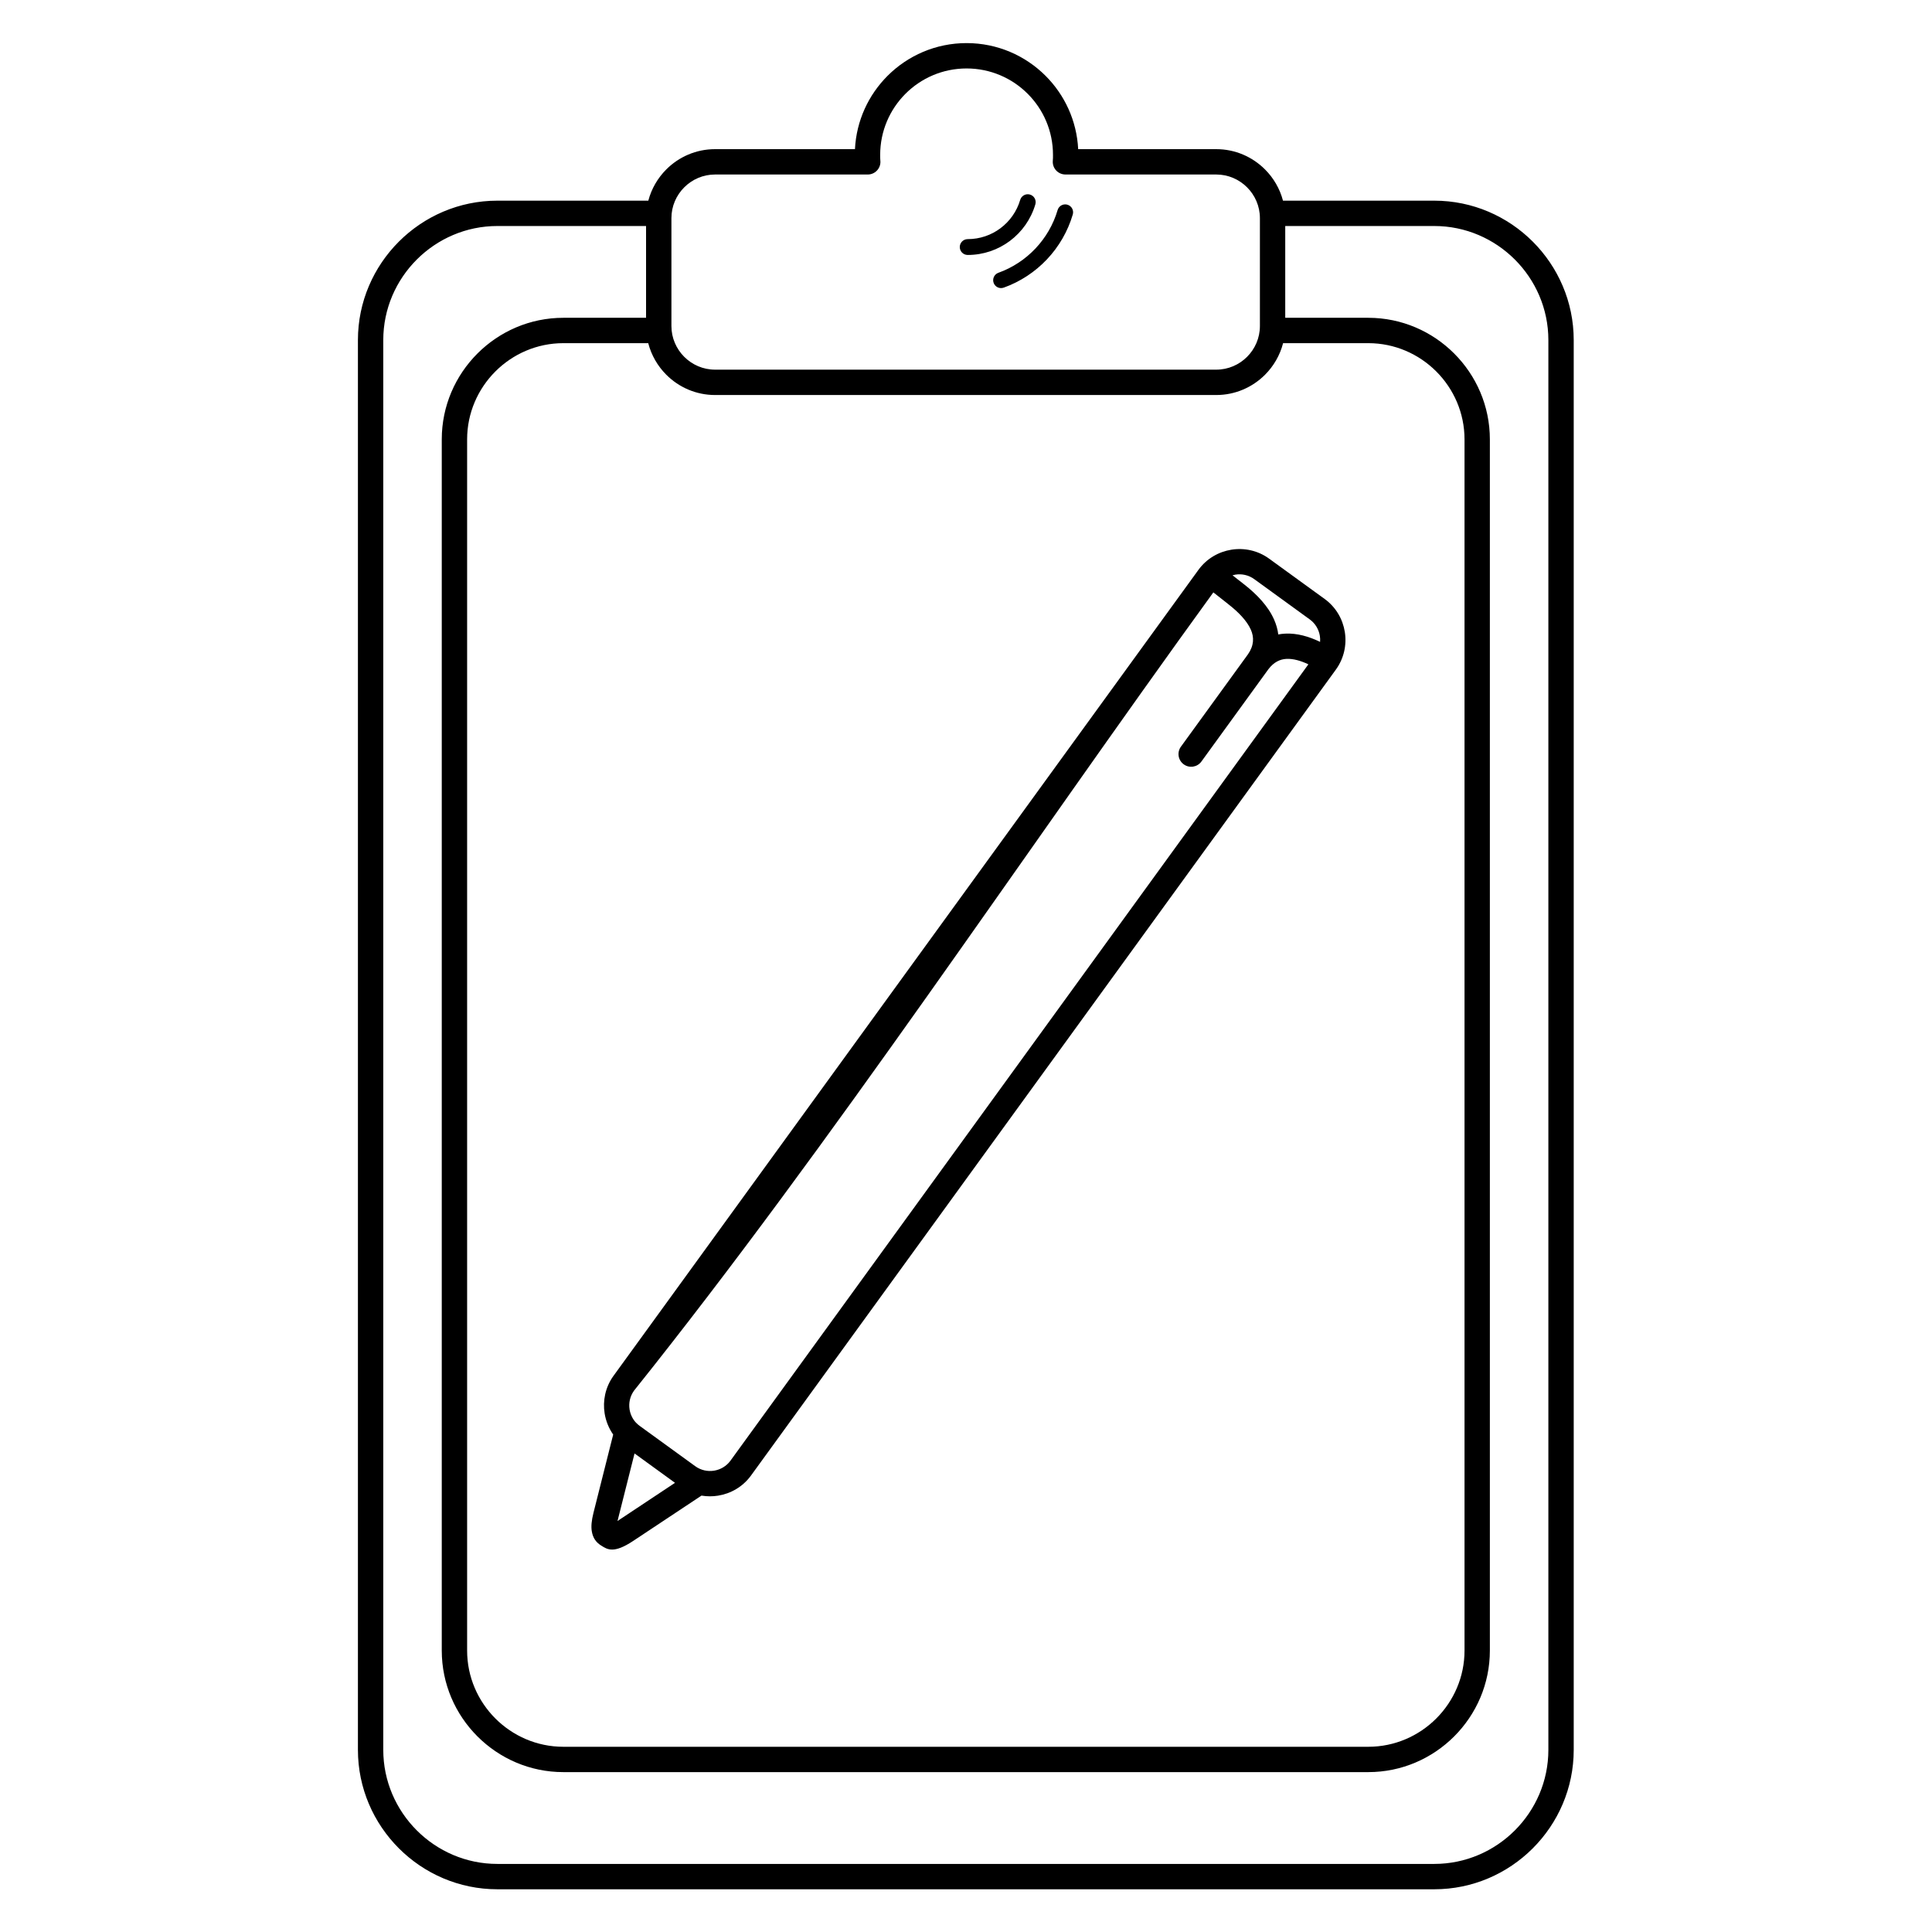
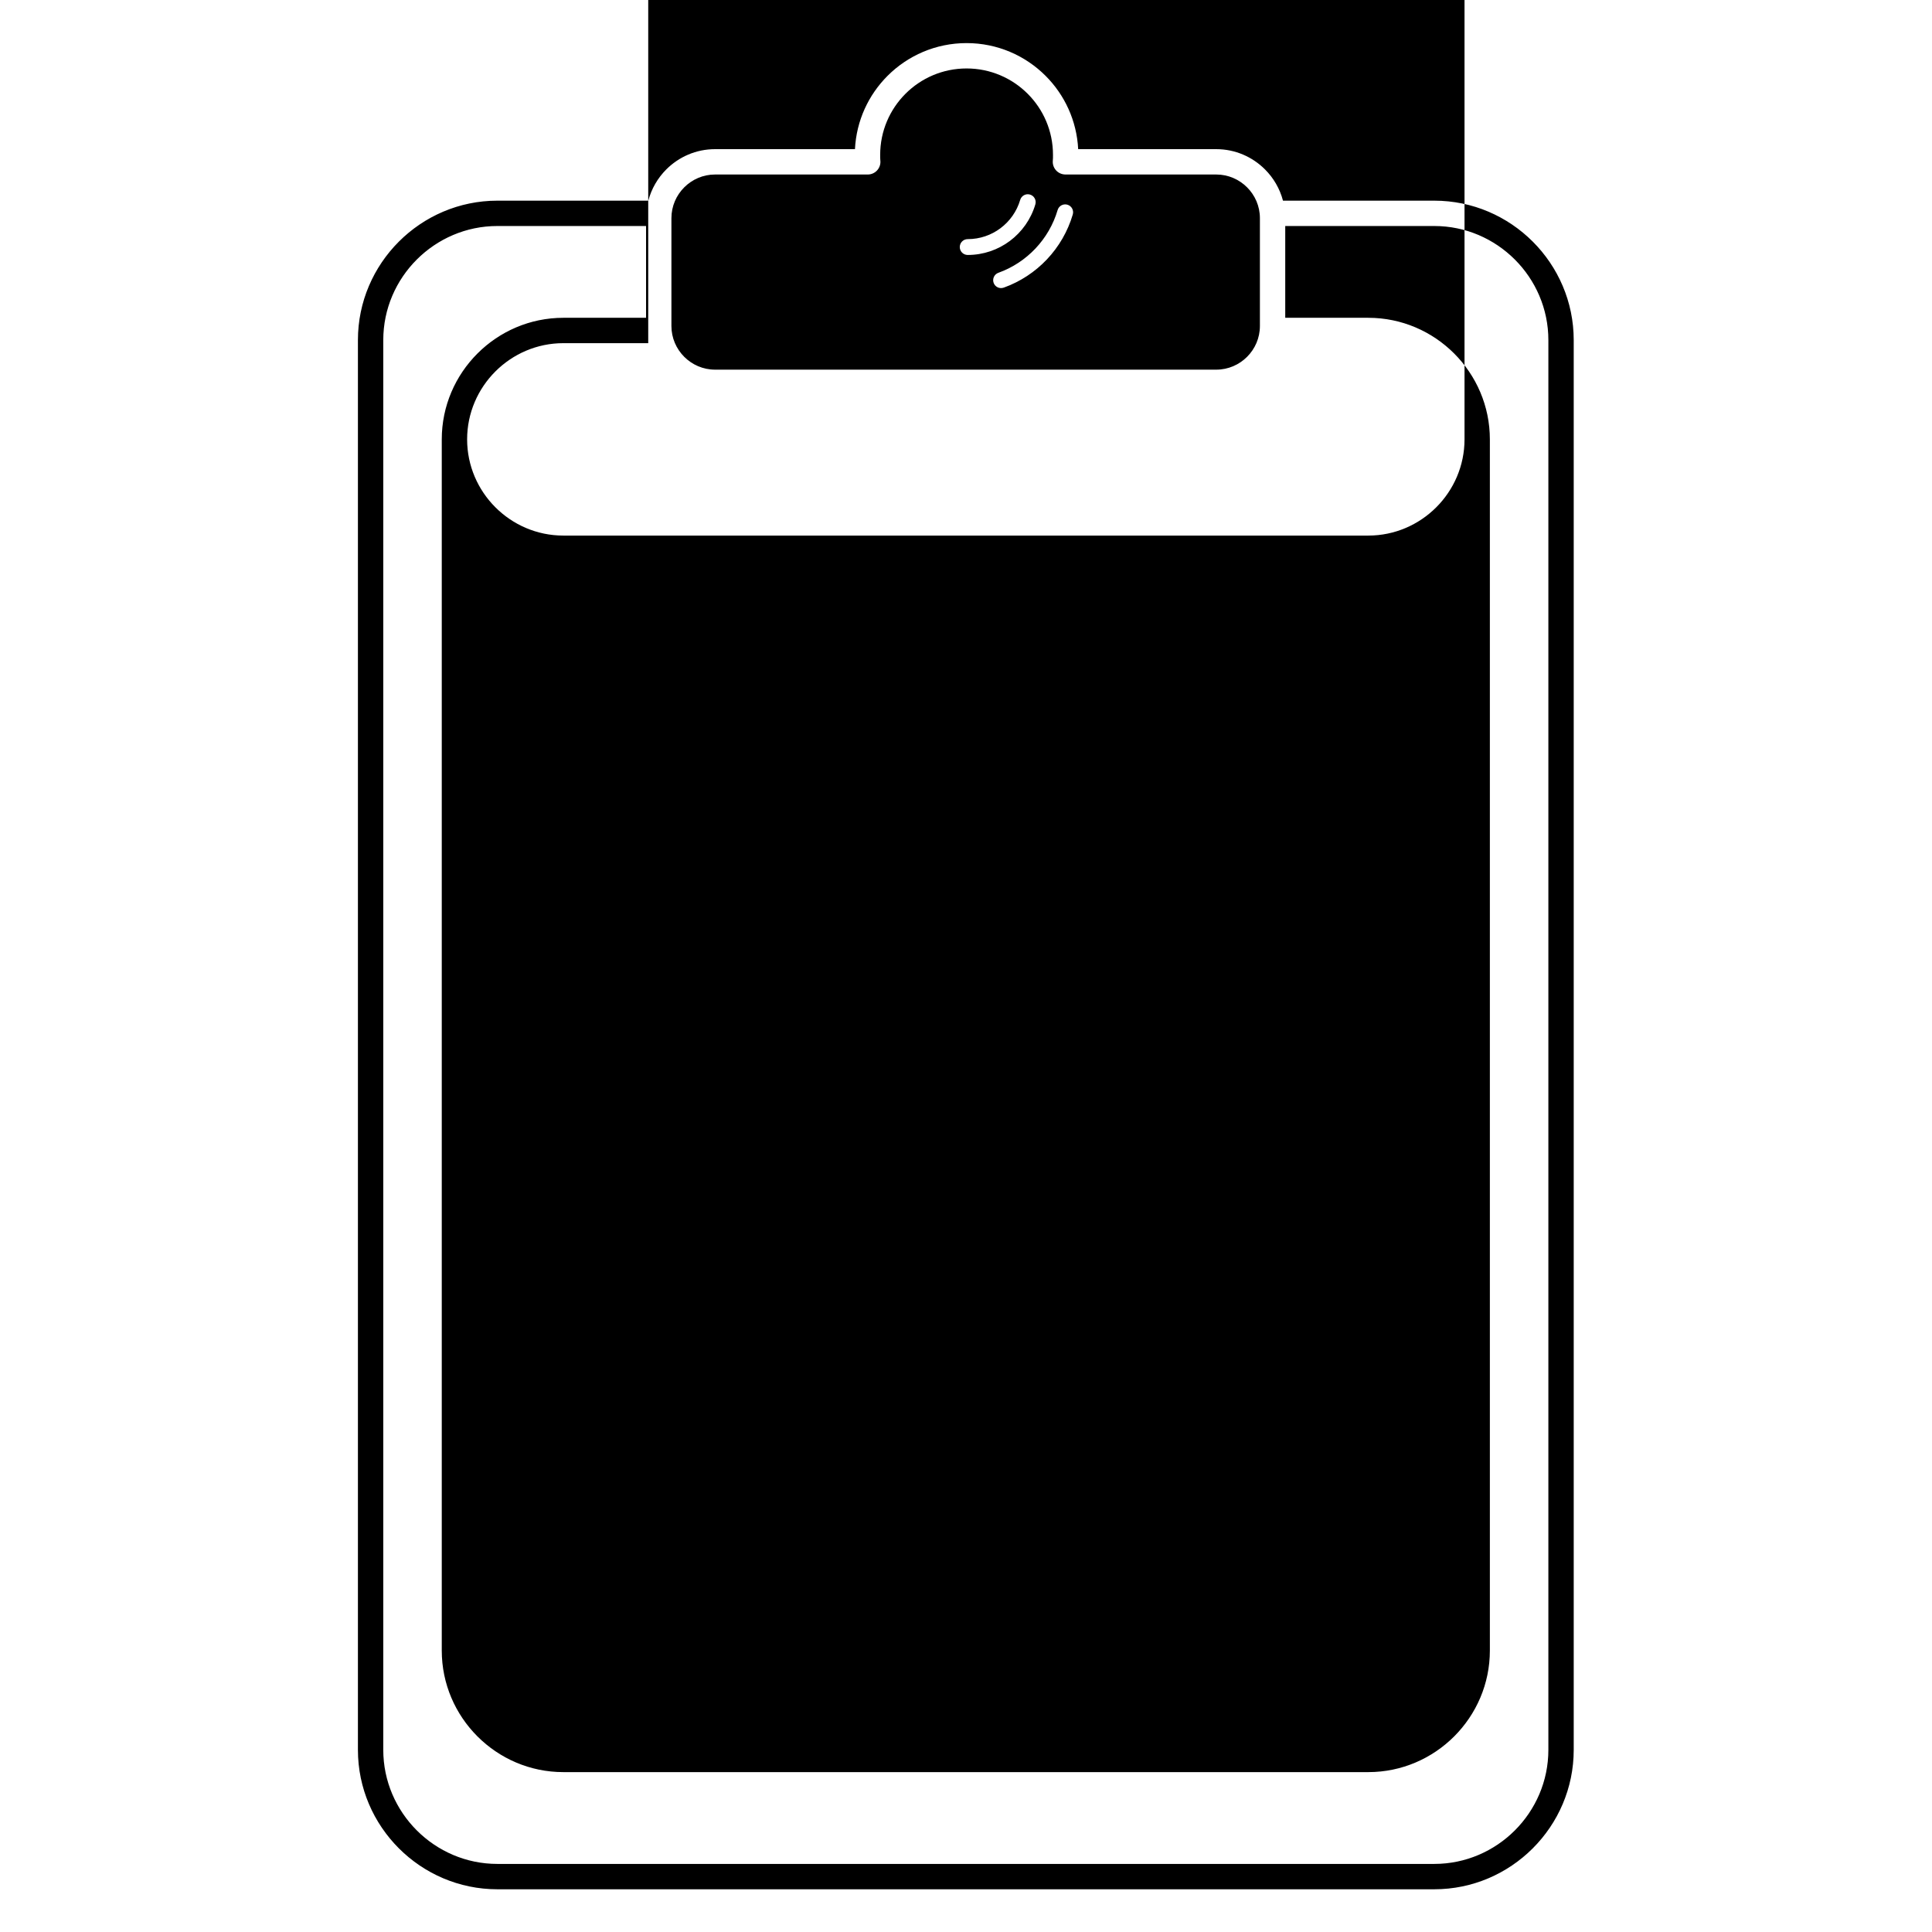
<svg xmlns="http://www.w3.org/2000/svg" fill="#000000" width="800px" height="800px" version="1.1" viewBox="144 144 512 512">
-   <path d="m484.6 228.22h22.016c8.863 0 16.918 3.625 22.754 9.461 5.836 5.836 9.461 13.891 9.461 22.754v320.98c0 8.863-3.625 16.918-9.461 22.754-5.836 5.836-13.891 9.461-22.754 9.461h-213.33c-8.863 0-16.918-3.625-22.754-9.461-5.836-5.836-9.461-13.891-9.461-22.754v-320.98c0-8.863 3.625-16.918 9.461-22.754 5.836-5.836 13.891-9.461 22.754-9.461h21.926v-24.324h-39.41c-8.309 0-15.867 3.402-21.348 8.883-5.481 5.481-8.883 13.035-8.883 21.348v373.6c0 8.309 3.402 15.867 8.883 21.348s13.035 8.883 21.348 8.883h248.3c8.309 0 15.867-3.402 21.348-8.883s8.883-13.035 8.883-21.348v-373.6c0-8.309-3.402-15.867-8.883-21.348-5.481-5.481-13.035-8.883-21.348-8.883h-39.5v24.324zm-74.605-7.996c-1.086 0.391-2.285-0.176-2.672-1.262-0.391-1.086 0.176-2.285 1.262-2.672 3.769-1.352 7.129-3.582 9.832-6.445 2.691-2.852 4.727-6.324 5.863-10.18 0.324-1.109 1.488-1.746 2.598-1.418 1.109 0.324 1.746 1.488 1.418 2.598-1.328 4.5-3.699 8.551-6.832 11.871-3.144 3.332-7.062 5.93-11.469 7.512zm-80.082 320.12-18.133 12.031c-5.082 3.371-6.793 2.277-8.414 1.242l-0.066-0.043-0.004 0.004c-1.281-0.809-2.184-1.938-2.477-3.848-0.184-1.199-0.07-2.738 0.461-4.836l5.219-20.719c-1.184-1.691-1.949-3.621-2.269-5.621-0.527-3.328 0.18-6.856 2.25-9.801 0.07-0.109 0.145-0.211 0.227-0.312l154.89-213.42c2.164-2.984 5.356-4.809 8.75-5.348 3.394-0.539 6.992 0.207 9.973 2.371l14.723 10.684c2.984 2.164 4.809 5.356 5.348 8.75 0.539 3.394-0.207 6.992-2.371 9.973l-154.99 213.57c-2.164 2.984-5.356 4.809-8.75 5.348-1.438 0.227-2.91 0.227-4.359-0.016zm-21.832 6.445 14.805-9.824-10.727-7.785-4.371 17.348c-0.051 0.207-0.098 0.398-0.137 0.574 0.121-0.094 0.262-0.199 0.43-0.309zm4.477-25.762 0.07 0.074c0.27 0.277 0.566 0.539 0.891 0.773l14.723 10.684c1.492 1.082 3.293 1.457 4.984 1.188 1.691-0.27 3.285-1.18 4.367-2.672l153.14-211.02c-1.973-0.938-3.984-1.531-5.816-1.441-1.691 0.082-3.324 0.848-4.727 2.672-0.031 0.047-0.066 0.09-0.102 0.133l-17.703 24.395c-1.086 1.5-3.184 1.836-4.684 0.746-1.5-1.086-1.836-3.184-0.746-4.684l17.641-24.305 0.121-0.164c1.637-2.352 1.645-4.551 0.773-6.523-1.066-2.414-3.336-4.688-5.809-6.633-3.453-2.719 1.336 1.047-0.707-0.57-0.879-0.695-2.219-1.754-3.426-2.691-49.953 68.832-101.2 146.14-153.52 211.54-1.082 1.492-1.457 3.289-1.188 4.984 0.207 1.293 0.785 2.527 1.711 3.519zm172.05-209.11c3.121-0.156 6.289 0.766 9.23 2.188 0.039-0.527 0.02-1.059-0.062-1.582-0.27-1.691-1.18-3.285-2.672-4.367l-14.723-10.684c-1.492-1.082-3.293-1.457-4.984-1.188-0.258 0.043-0.516 0.098-0.766 0.168 0.934 0.73 1.84 1.449 2.5 1.973 1.461 1.156-3.098-2.449 0.707 0.543 3.207 2.527 6.219 5.621 7.801 9.207 0.566 1.281 0.957 2.606 1.117 3.961 0.609-0.117 1.23-0.188 1.855-0.219zm-84.16-100.35c-1.16 0-2.098-0.941-2.098-2.098 0-1.16 0.941-2.098 2.098-2.098 3.254 0 6.254-1.07 8.672-2.875 2.481-1.855 4.348-4.477 5.242-7.516 0.324-1.109 1.488-1.746 2.598-1.418 1.109 0.324 1.746 1.488 1.418 2.598-1.156 3.926-3.562 7.312-6.754 9.695-3.121 2.332-6.988 3.711-11.18 3.711zm-84.66 23.375h-22.5c-7.008 0-13.383 2.871-18.004 7.492-4.621 4.621-7.492 10.996-7.492 18.004v320.98c0 7.008 2.871 13.383 7.492 18.004s10.996 7.492 18.004 7.492h213.33c7.008 0 13.383-2.871 18.004-7.492 4.621-4.621 7.492-10.996 7.492-18.004v-320.98c0-7.008-2.871-13.383-7.492-18.004-4.621-4.621-10.996-7.492-18.004-7.492h-22.586c-0.828 3.215-2.512 6.094-4.793 8.375-3.312 3.312-7.883 5.367-12.914 5.367h-132.83c-5.031 0-9.602-2.055-12.914-5.367-2.281-2.281-3.965-5.16-4.793-8.375zm17.707-51.414h37.078c0.379-7.578 3.609-14.402 8.637-19.43 5.359-5.359 12.762-8.676 20.941-8.676 8.176 0 15.582 3.316 20.941 8.676 5.027 5.027 8.254 11.855 8.637 19.43h36.594c5.031 0 9.602 2.055 12.914 5.367 2.262 2.262 3.934 5.106 4.769 8.285h40.098c10.164 0 19.402 4.156 26.098 10.852 6.695 6.695 10.852 15.934 10.852 26.098v373.6c0 10.164-4.156 19.402-10.852 26.098-6.695 6.695-15.934 10.852-26.098 10.852h-248.3c-10.164 0-19.402-4.156-26.098-10.852-6.695-6.695-10.852-15.934-10.852-26.098v-373.6c0-10.164 4.156-19.402 10.852-26.098 6.695-6.695 15.934-10.852 26.098-10.852h40.008c0.836-3.18 2.512-6.027 4.769-8.285 3.312-3.312 7.883-5.367 12.914-5.367zm40.465 6.719h-40.465c-3.176 0-6.066 1.301-8.164 3.398s-3.398 4.988-3.398 8.164v28.59c0 3.176 1.301 6.066 3.398 8.164s4.988 3.398 8.164 3.398h132.83c3.176 0 6.066-1.301 8.164-3.398s3.398-4.988 3.398-8.164v-28.59c0-3.176-1.301-6.066-3.398-8.164s-4.988-3.398-8.164-3.398h-39.98v-0.004c-0.074 0-0.148-0.004-0.223-0.008-1.848-0.125-3.246-1.723-3.121-3.57 0.027-0.379 0.043-0.656 0.047-0.816 0.004-0.07 0.004-0.332 0.004-0.809 0-6.324-2.562-12.047-6.707-16.191-4.144-4.144-9.867-6.707-16.191-6.707-6.324 0-12.047 2.562-16.191 6.707s-6.707 9.867-6.707 16.191c0 0.477 0 0.738 0.004 0.809 0.004 0.129 0.016 0.336 0.035 0.609 0.02 0.141 0.027 0.285 0.027 0.43 0 1.855-1.504 3.359-3.359 3.359z" />
+   <path d="m484.6 228.22h22.016c8.863 0 16.918 3.625 22.754 9.461 5.836 5.836 9.461 13.891 9.461 22.754v320.98c0 8.863-3.625 16.918-9.461 22.754-5.836 5.836-13.891 9.461-22.754 9.461h-213.33c-8.863 0-16.918-3.625-22.754-9.461-5.836-5.836-9.461-13.891-9.461-22.754v-320.98c0-8.863 3.625-16.918 9.461-22.754 5.836-5.836 13.891-9.461 22.754-9.461h21.926v-24.324h-39.41c-8.309 0-15.867 3.402-21.348 8.883-5.481 5.481-8.883 13.035-8.883 21.348v373.6c0 8.309 3.402 15.867 8.883 21.348s13.035 8.883 21.348 8.883h248.3c8.309 0 15.867-3.402 21.348-8.883s8.883-13.035 8.883-21.348v-373.6c0-8.309-3.402-15.867-8.883-21.348-5.481-5.481-13.035-8.883-21.348-8.883h-39.5v24.324zm-74.605-7.996c-1.086 0.391-2.285-0.176-2.672-1.262-0.391-1.086 0.176-2.285 1.262-2.672 3.769-1.352 7.129-3.582 9.832-6.445 2.691-2.852 4.727-6.324 5.863-10.18 0.324-1.109 1.488-1.746 2.598-1.418 1.109 0.324 1.746 1.488 1.418 2.598-1.328 4.5-3.699 8.551-6.832 11.871-3.144 3.332-7.062 5.93-11.469 7.512zm-80.082 320.12-18.133 12.031c-5.082 3.371-6.793 2.277-8.414 1.242l-0.066-0.043-0.004 0.004c-1.281-0.809-2.184-1.938-2.477-3.848-0.184-1.199-0.07-2.738 0.461-4.836l5.219-20.719c-1.184-1.691-1.949-3.621-2.269-5.621-0.527-3.328 0.18-6.856 2.25-9.801 0.07-0.109 0.145-0.211 0.227-0.312l154.89-213.42c2.164-2.984 5.356-4.809 8.75-5.348 3.394-0.539 6.992 0.207 9.973 2.371l14.723 10.684c2.984 2.164 4.809 5.356 5.348 8.75 0.539 3.394-0.207 6.992-2.371 9.973l-154.99 213.57c-2.164 2.984-5.356 4.809-8.75 5.348-1.438 0.227-2.91 0.227-4.359-0.016zm-21.832 6.445 14.805-9.824-10.727-7.785-4.371 17.348c-0.051 0.207-0.098 0.398-0.137 0.574 0.121-0.094 0.262-0.199 0.43-0.309zm4.477-25.762 0.07 0.074c0.27 0.277 0.566 0.539 0.891 0.773l14.723 10.684c1.492 1.082 3.293 1.457 4.984 1.188 1.691-0.27 3.285-1.18 4.367-2.672l153.14-211.02c-1.973-0.938-3.984-1.531-5.816-1.441-1.691 0.082-3.324 0.848-4.727 2.672-0.031 0.047-0.066 0.09-0.102 0.133l-17.703 24.395c-1.086 1.5-3.184 1.836-4.684 0.746-1.5-1.086-1.836-3.184-0.746-4.684l17.641-24.305 0.121-0.164c1.637-2.352 1.645-4.551 0.773-6.523-1.066-2.414-3.336-4.688-5.809-6.633-3.453-2.719 1.336 1.047-0.707-0.57-0.879-0.695-2.219-1.754-3.426-2.691-49.953 68.832-101.2 146.14-153.52 211.54-1.082 1.492-1.457 3.289-1.188 4.984 0.207 1.293 0.785 2.527 1.711 3.519zm172.05-209.11c3.121-0.156 6.289 0.766 9.23 2.188 0.039-0.527 0.02-1.059-0.062-1.582-0.27-1.691-1.18-3.285-2.672-4.367l-14.723-10.684c-1.492-1.082-3.293-1.457-4.984-1.188-0.258 0.043-0.516 0.098-0.766 0.168 0.934 0.73 1.84 1.449 2.5 1.973 1.461 1.156-3.098-2.449 0.707 0.543 3.207 2.527 6.219 5.621 7.801 9.207 0.566 1.281 0.957 2.606 1.117 3.961 0.609-0.117 1.23-0.188 1.855-0.219zm-84.16-100.35c-1.16 0-2.098-0.941-2.098-2.098 0-1.16 0.941-2.098 2.098-2.098 3.254 0 6.254-1.07 8.672-2.875 2.481-1.855 4.348-4.477 5.242-7.516 0.324-1.109 1.488-1.746 2.598-1.418 1.109 0.324 1.746 1.488 1.418 2.598-1.156 3.926-3.562 7.312-6.754 9.695-3.121 2.332-6.988 3.711-11.18 3.711zm-84.66 23.375h-22.5c-7.008 0-13.383 2.871-18.004 7.492-4.621 4.621-7.492 10.996-7.492 18.004c0 7.008 2.871 13.383 7.492 18.004s10.996 7.492 18.004 7.492h213.33c7.008 0 13.383-2.871 18.004-7.492 4.621-4.621 7.492-10.996 7.492-18.004v-320.98c0-7.008-2.871-13.383-7.492-18.004-4.621-4.621-10.996-7.492-18.004-7.492h-22.586c-0.828 3.215-2.512 6.094-4.793 8.375-3.312 3.312-7.883 5.367-12.914 5.367h-132.83c-5.031 0-9.602-2.055-12.914-5.367-2.281-2.281-3.965-5.16-4.793-8.375zm17.707-51.414h37.078c0.379-7.578 3.609-14.402 8.637-19.43 5.359-5.359 12.762-8.676 20.941-8.676 8.176 0 15.582 3.316 20.941 8.676 5.027 5.027 8.254 11.855 8.637 19.43h36.594c5.031 0 9.602 2.055 12.914 5.367 2.262 2.262 3.934 5.106 4.769 8.285h40.098c10.164 0 19.402 4.156 26.098 10.852 6.695 6.695 10.852 15.934 10.852 26.098v373.6c0 10.164-4.156 19.402-10.852 26.098-6.695 6.695-15.934 10.852-26.098 10.852h-248.3c-10.164 0-19.402-4.156-26.098-10.852-6.695-6.695-10.852-15.934-10.852-26.098v-373.6c0-10.164 4.156-19.402 10.852-26.098 6.695-6.695 15.934-10.852 26.098-10.852h40.008c0.836-3.18 2.512-6.027 4.769-8.285 3.312-3.312 7.883-5.367 12.914-5.367zm40.465 6.719h-40.465c-3.176 0-6.066 1.301-8.164 3.398s-3.398 4.988-3.398 8.164v28.59c0 3.176 1.301 6.066 3.398 8.164s4.988 3.398 8.164 3.398h132.83c3.176 0 6.066-1.301 8.164-3.398s3.398-4.988 3.398-8.164v-28.59c0-3.176-1.301-6.066-3.398-8.164s-4.988-3.398-8.164-3.398h-39.98v-0.004c-0.074 0-0.148-0.004-0.223-0.008-1.848-0.125-3.246-1.723-3.121-3.57 0.027-0.379 0.043-0.656 0.047-0.816 0.004-0.07 0.004-0.332 0.004-0.809 0-6.324-2.562-12.047-6.707-16.191-4.144-4.144-9.867-6.707-16.191-6.707-6.324 0-12.047 2.562-16.191 6.707s-6.707 9.867-6.707 16.191c0 0.477 0 0.738 0.004 0.809 0.004 0.129 0.016 0.336 0.035 0.609 0.02 0.141 0.027 0.285 0.027 0.43 0 1.855-1.504 3.359-3.359 3.359z" />
</svg>